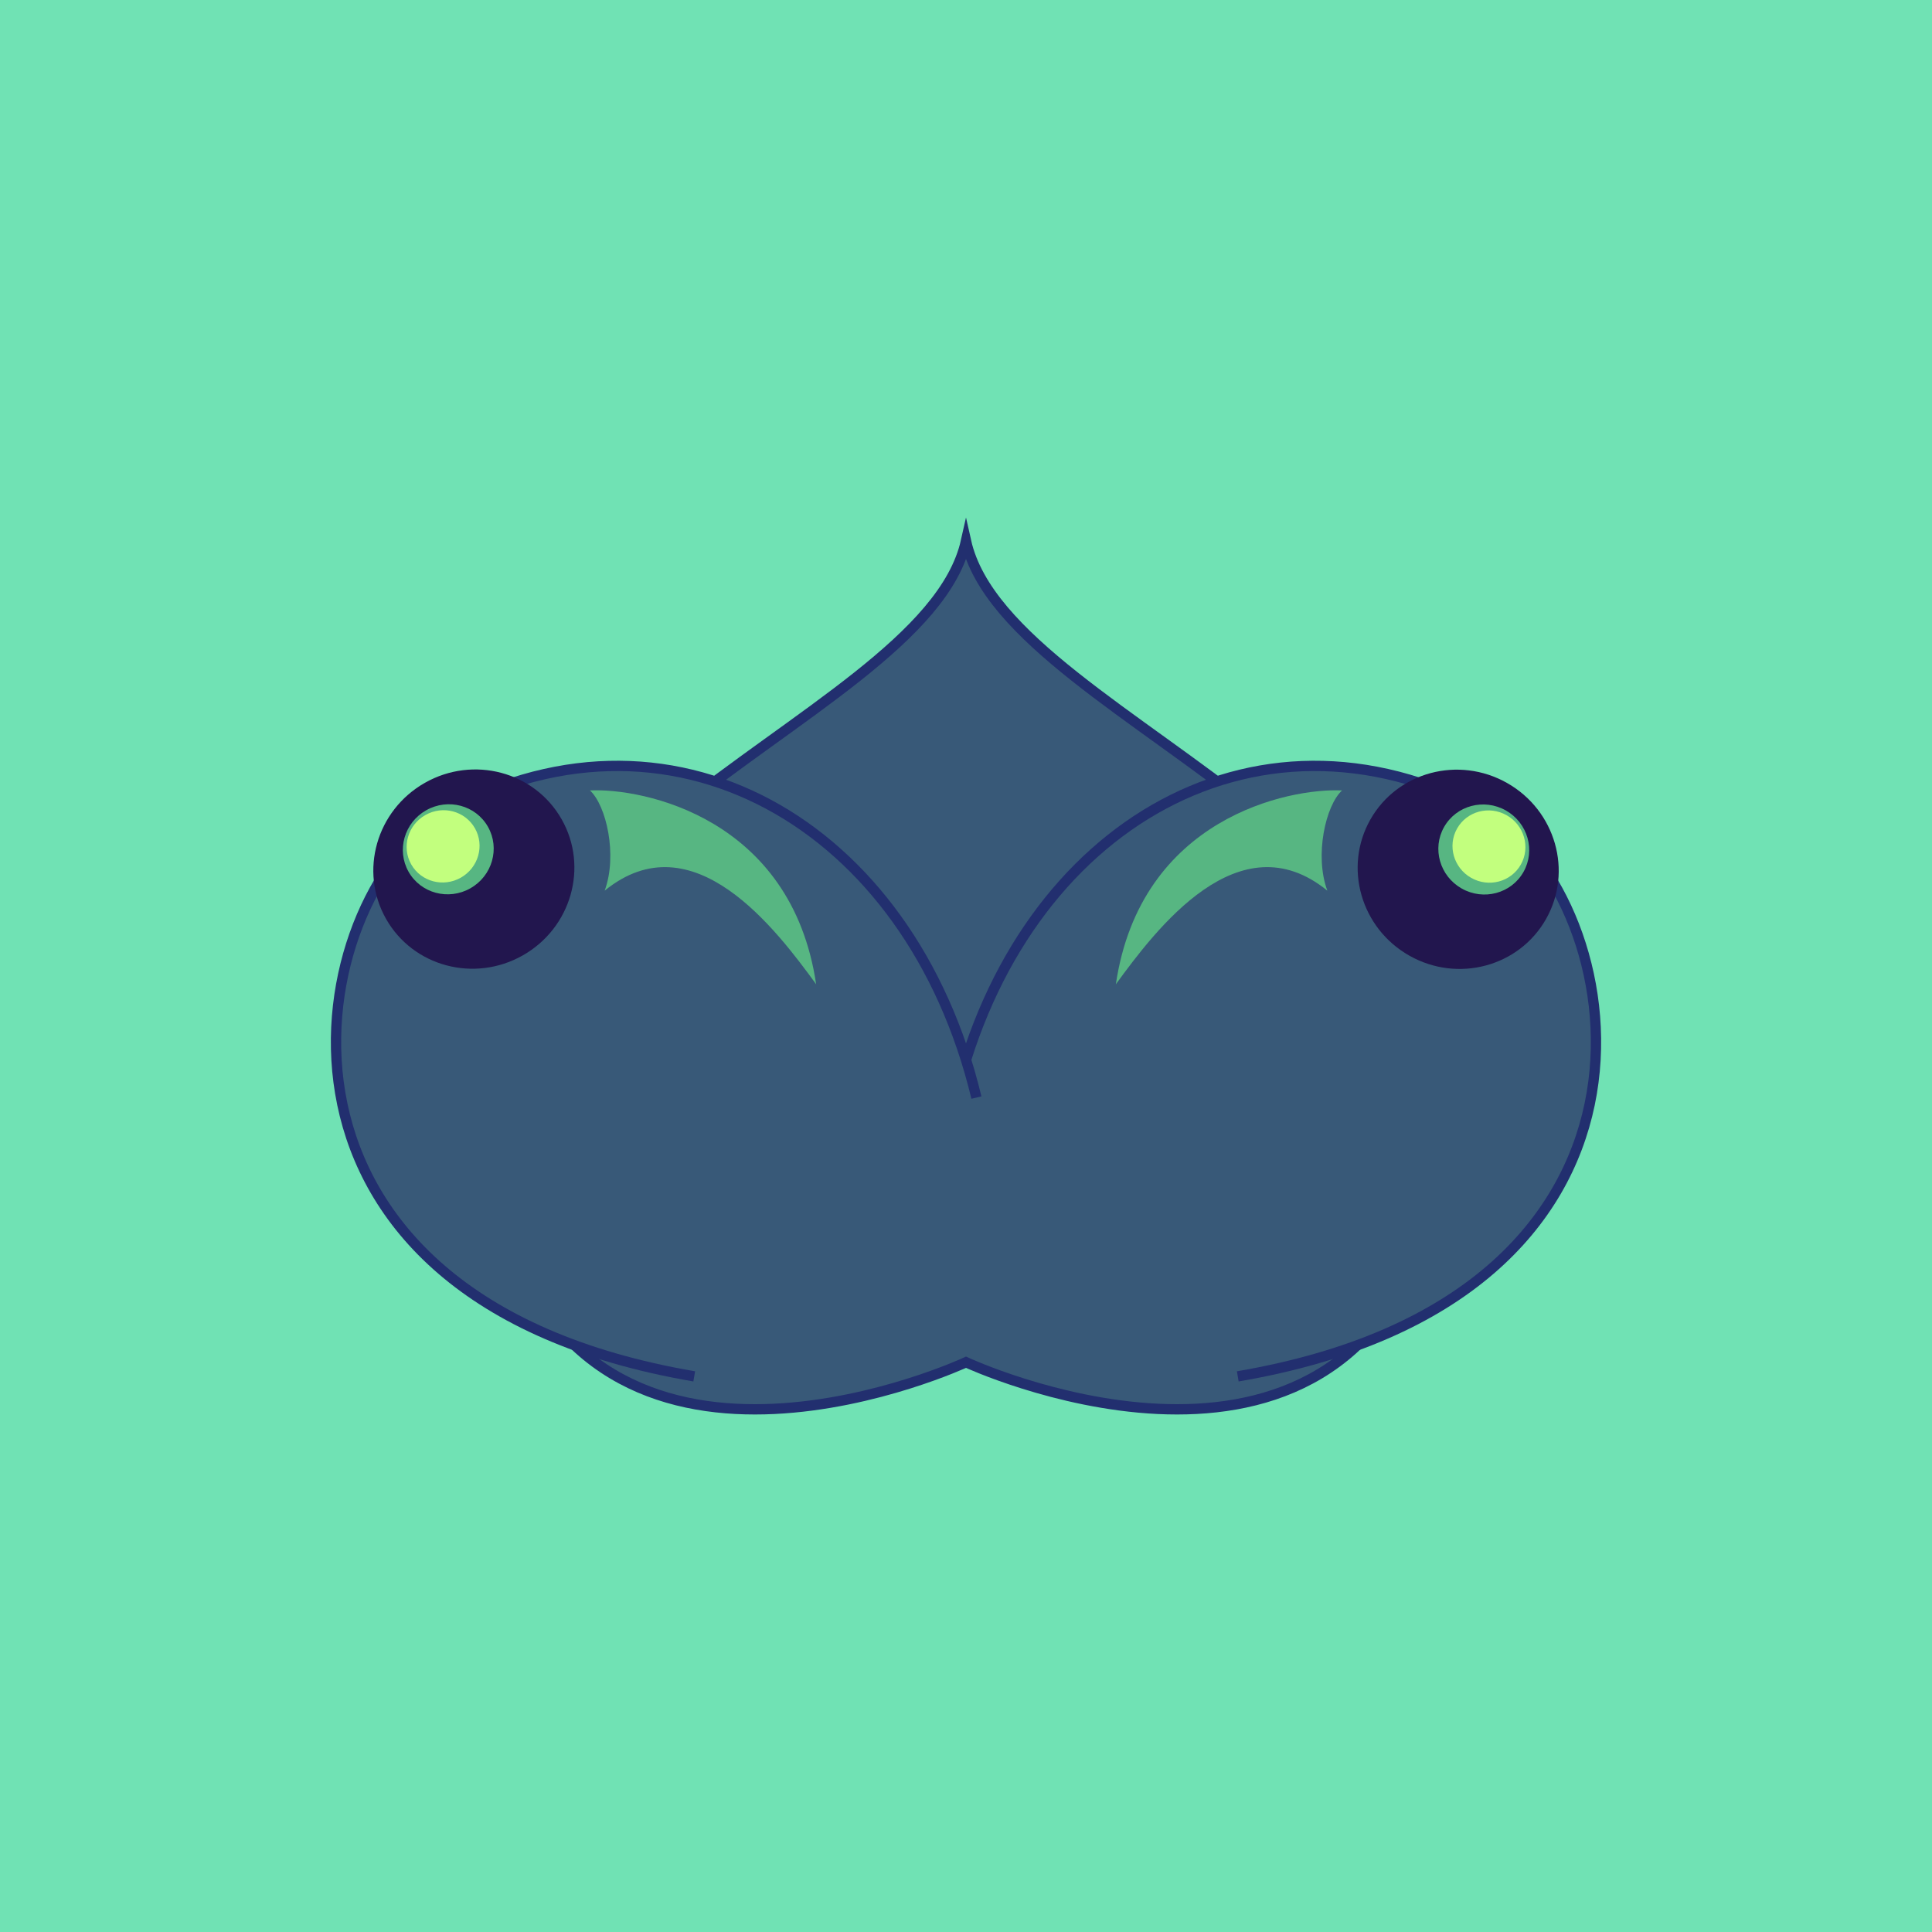
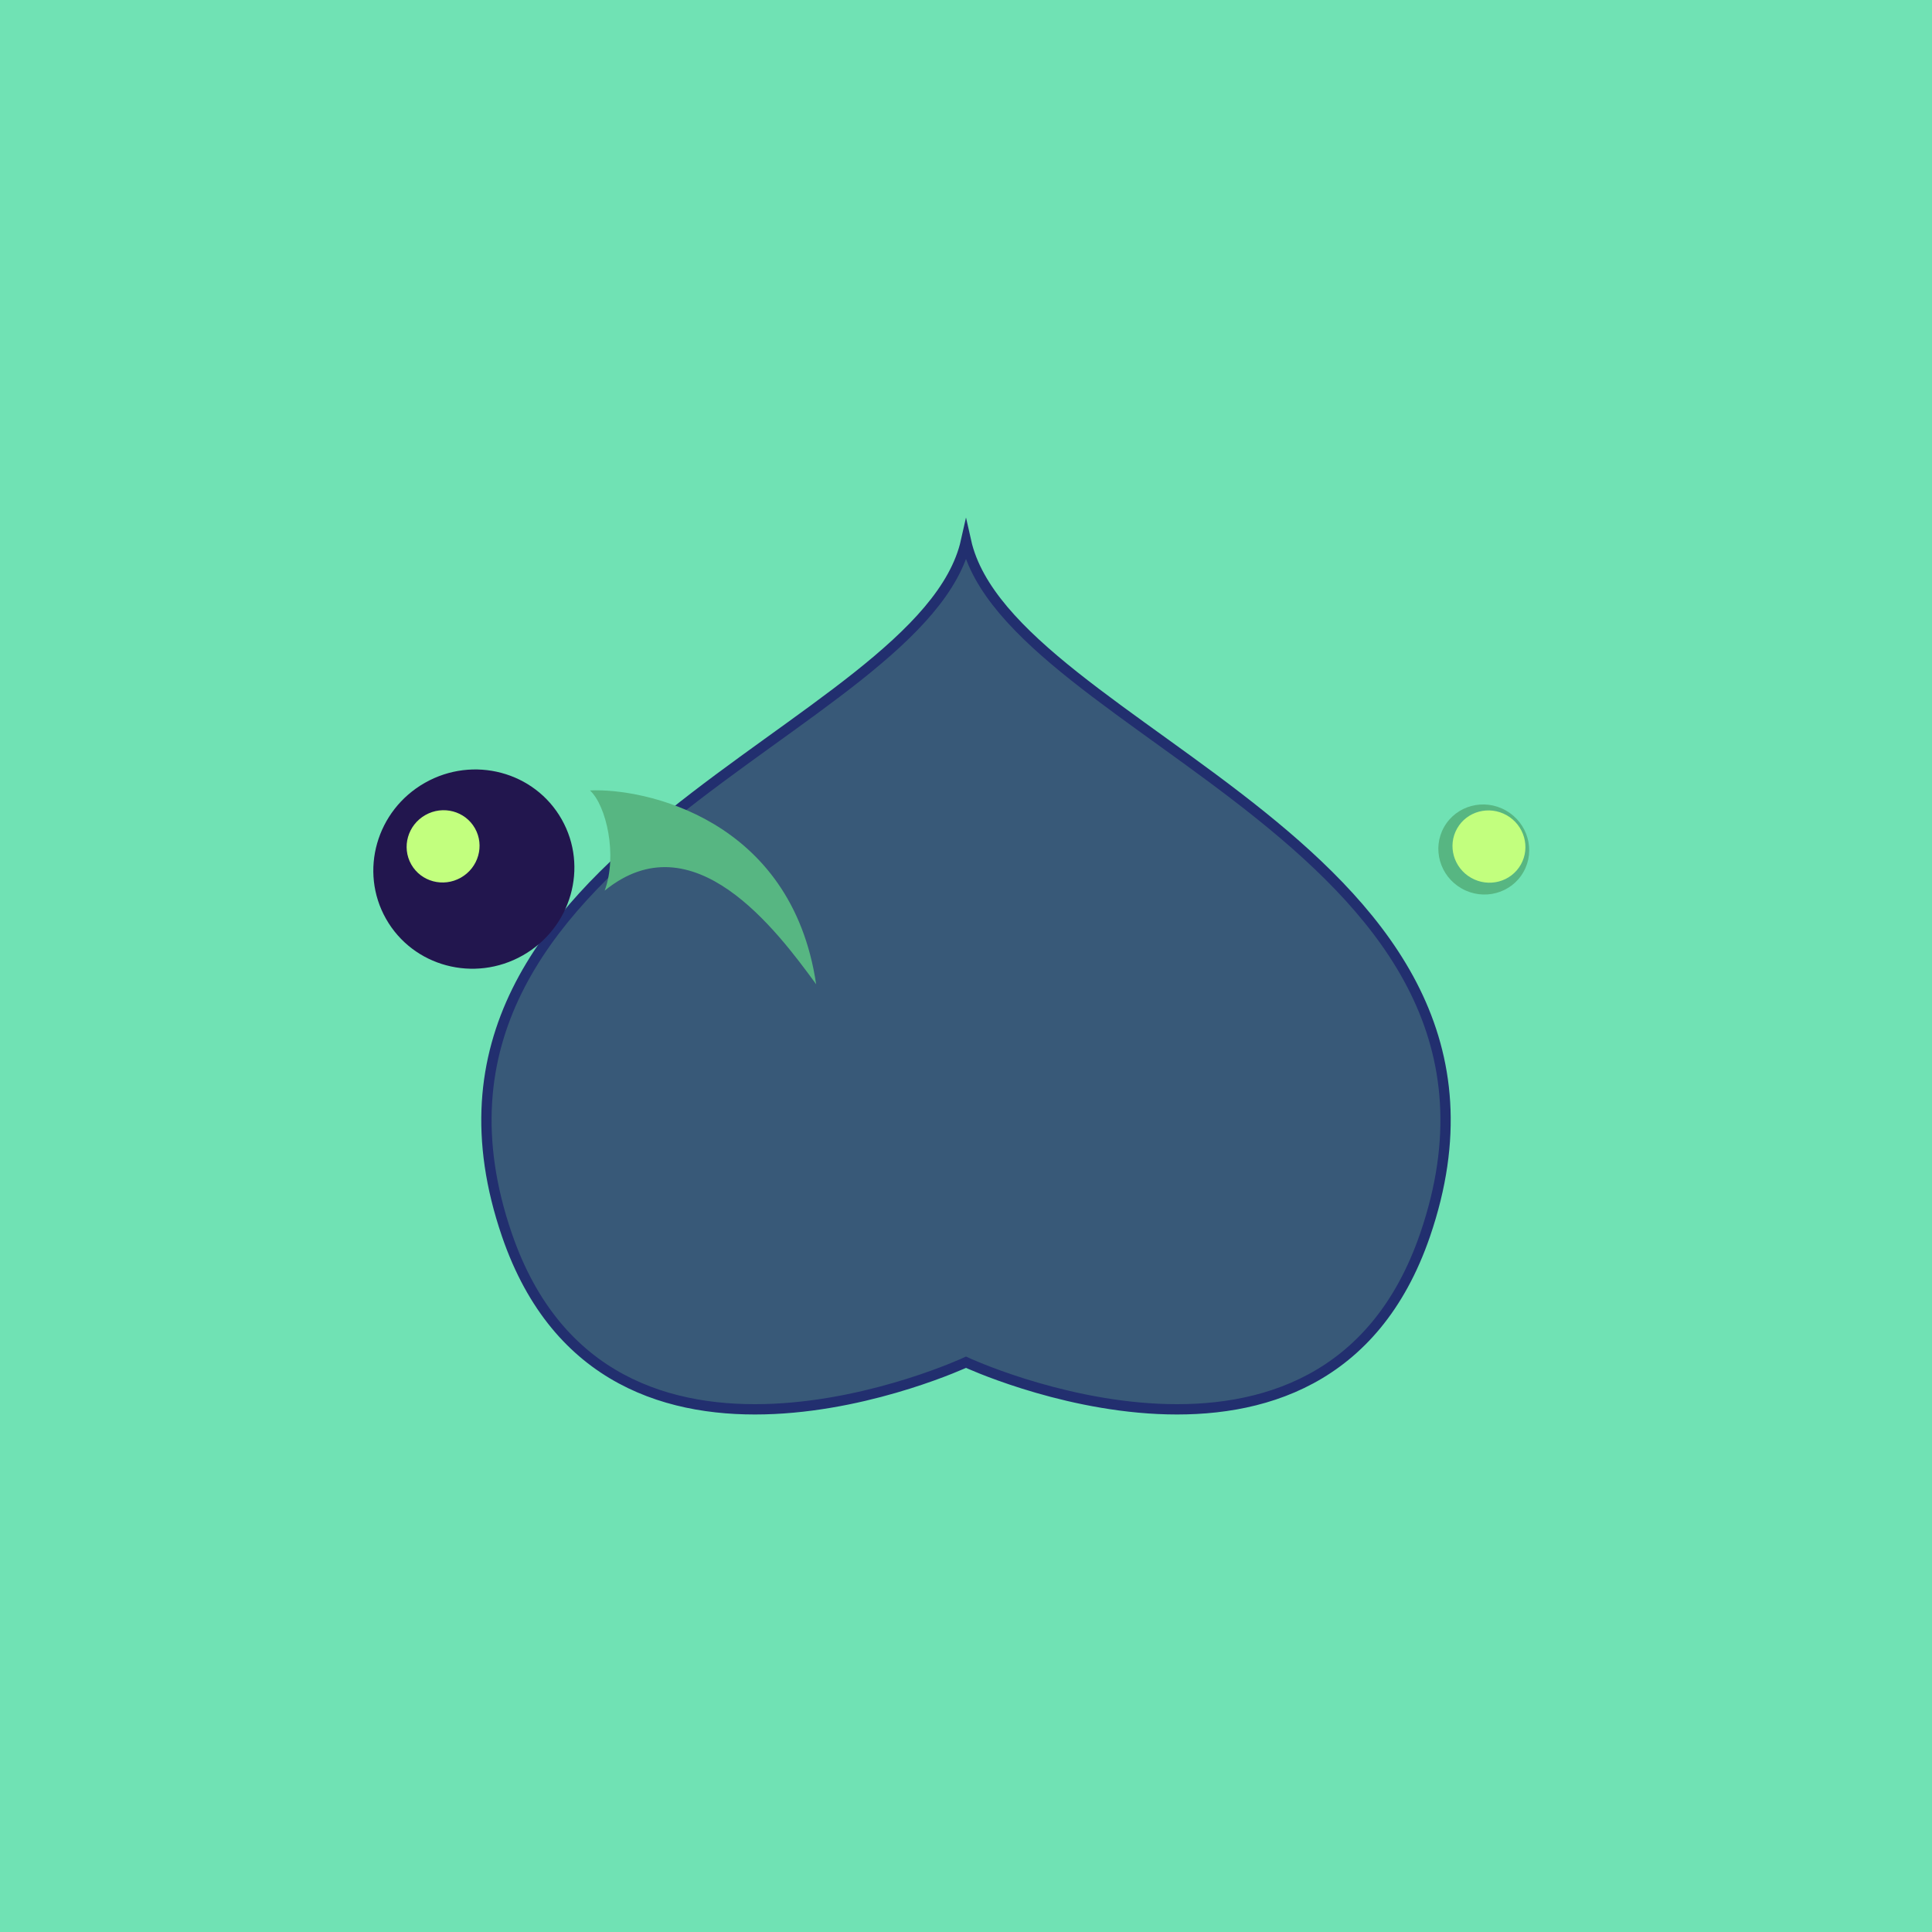
<svg xmlns="http://www.w3.org/2000/svg" version="1.1" x="0px" y="0px" viewBox="0 0 750 750" enable-background="new 0 0 750 750" xml:space="preserve">
  <g id="Layer_3">
</g>
  <g id="Layer_1">
    <rect y="0" fill="#70E2B4" width="750" height="750" />
    <g>
      <path fill="#385978" stroke="#222F6F" stroke-width="4" stroke-miterlimit="10" d="M375,210.043    c-16.709,74.572-229.422,119.924-178.24,269.293C235.908,593.586,375,528.818,375,528.818s139.092,64.767,178.24-49.482    C604.422,329.967,391.709,284.615,375,210.043z" />
      <g>
        <g>
-           <path fill="#385978" stroke="#222F6F" stroke-width="4" stroke-miterlimit="10" d="M480.499,534.306      c177.603-30.359,153.315-179.121,100.186-217.07c-89.889-51.859-184.152,2.145-209.727,108.843" />
-           <path fill="#385978" stroke="#222F6F" stroke-width="4" stroke-miterlimit="10" d="M269.501,534.306      c-177.603-30.359-153.315-179.121-100.186-217.07c89.889-51.859,184.152,2.145,209.727,108.843" />
          <g>
            <ellipse transform="matrix(0.87 -0.493 0.493 0.87 -142.425 134.518)" fill="#22164E" cx="183.943" cy="337.413" rx="39.186" ry="38.511" />
-             <ellipse transform="matrix(0.87 -0.493 0.493 0.87 -139.924 128.623)" fill="#57B682" cx="174.012" cy="329.722" rx="17.71" ry="17.405" />
            <ellipse transform="matrix(0.87 -0.493 0.493 0.87 -139.624 127.484)" fill="#C2FF7E" cx="172.002" cy="328.582" rx="14.214" ry="13.969" />
          </g>
          <g>
-             <ellipse transform="matrix(0.493 -0.87 0.87 0.493 -6.548 663.588)" fill="#22164E" cx="566.057" cy="337.413" rx="38.511" ry="39.186" />
            <ellipse transform="matrix(0.493 -0.87 0.87 0.493 5.179 668.33)" fill="#57B682" cx="575.988" cy="329.722" rx="17.405" ry="17.71" />
            <ellipse transform="matrix(0.493 -0.87 0.87 0.493 7.19 669.501)" fill="#C2FF7E" cx="577.998" cy="328.582" rx="13.969" ry="14.214" />
          </g>
        </g>
        <path fill="#57B682" d="M234.727,345.752c5.072-13.686,0.643-33.102-5.705-38.906c20.623-0.986,78.236,10.636,87.805,75.244     C301.363,360.892,269.043,317.816,234.727,345.752z" />
-         <path fill="#57B682" d="M515.273,345.752c-5.072-13.686-0.643-33.102,5.705-38.906c-20.623-0.986-78.236,10.636-87.805,75.244     C448.637,360.892,480.957,317.816,515.273,345.752z" />
      </g>
    </g>
  </g>
</svg>